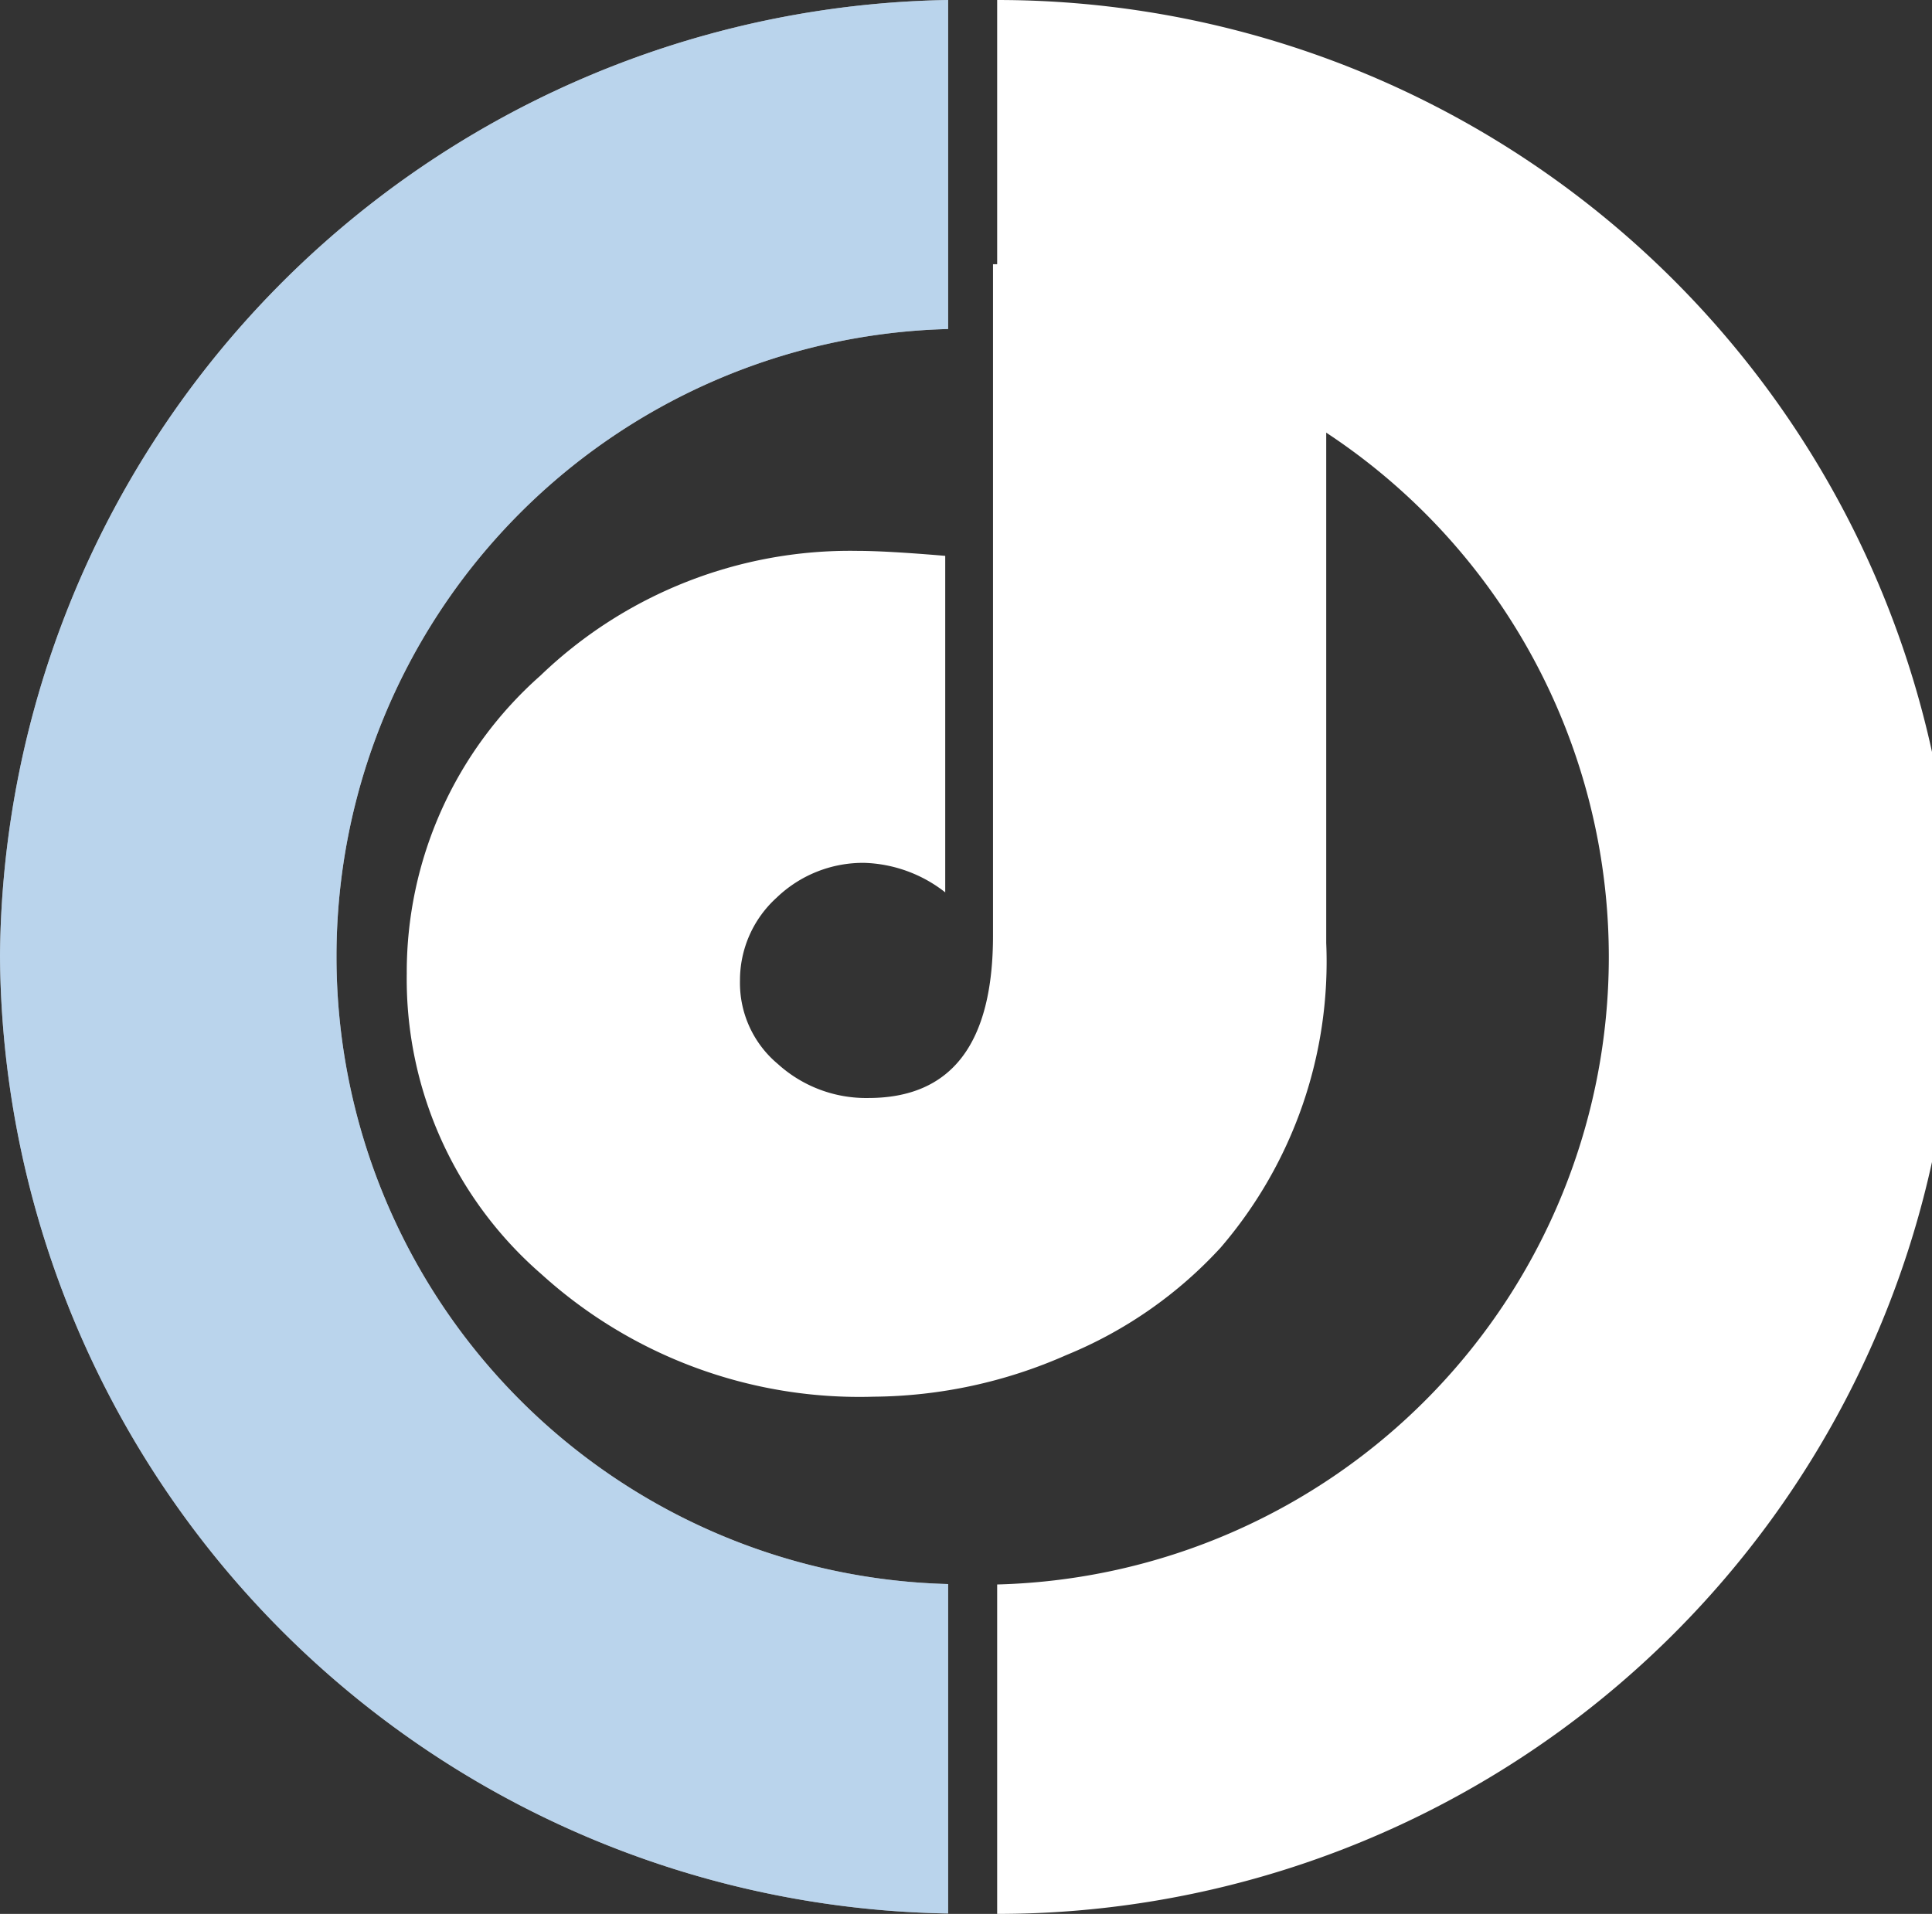
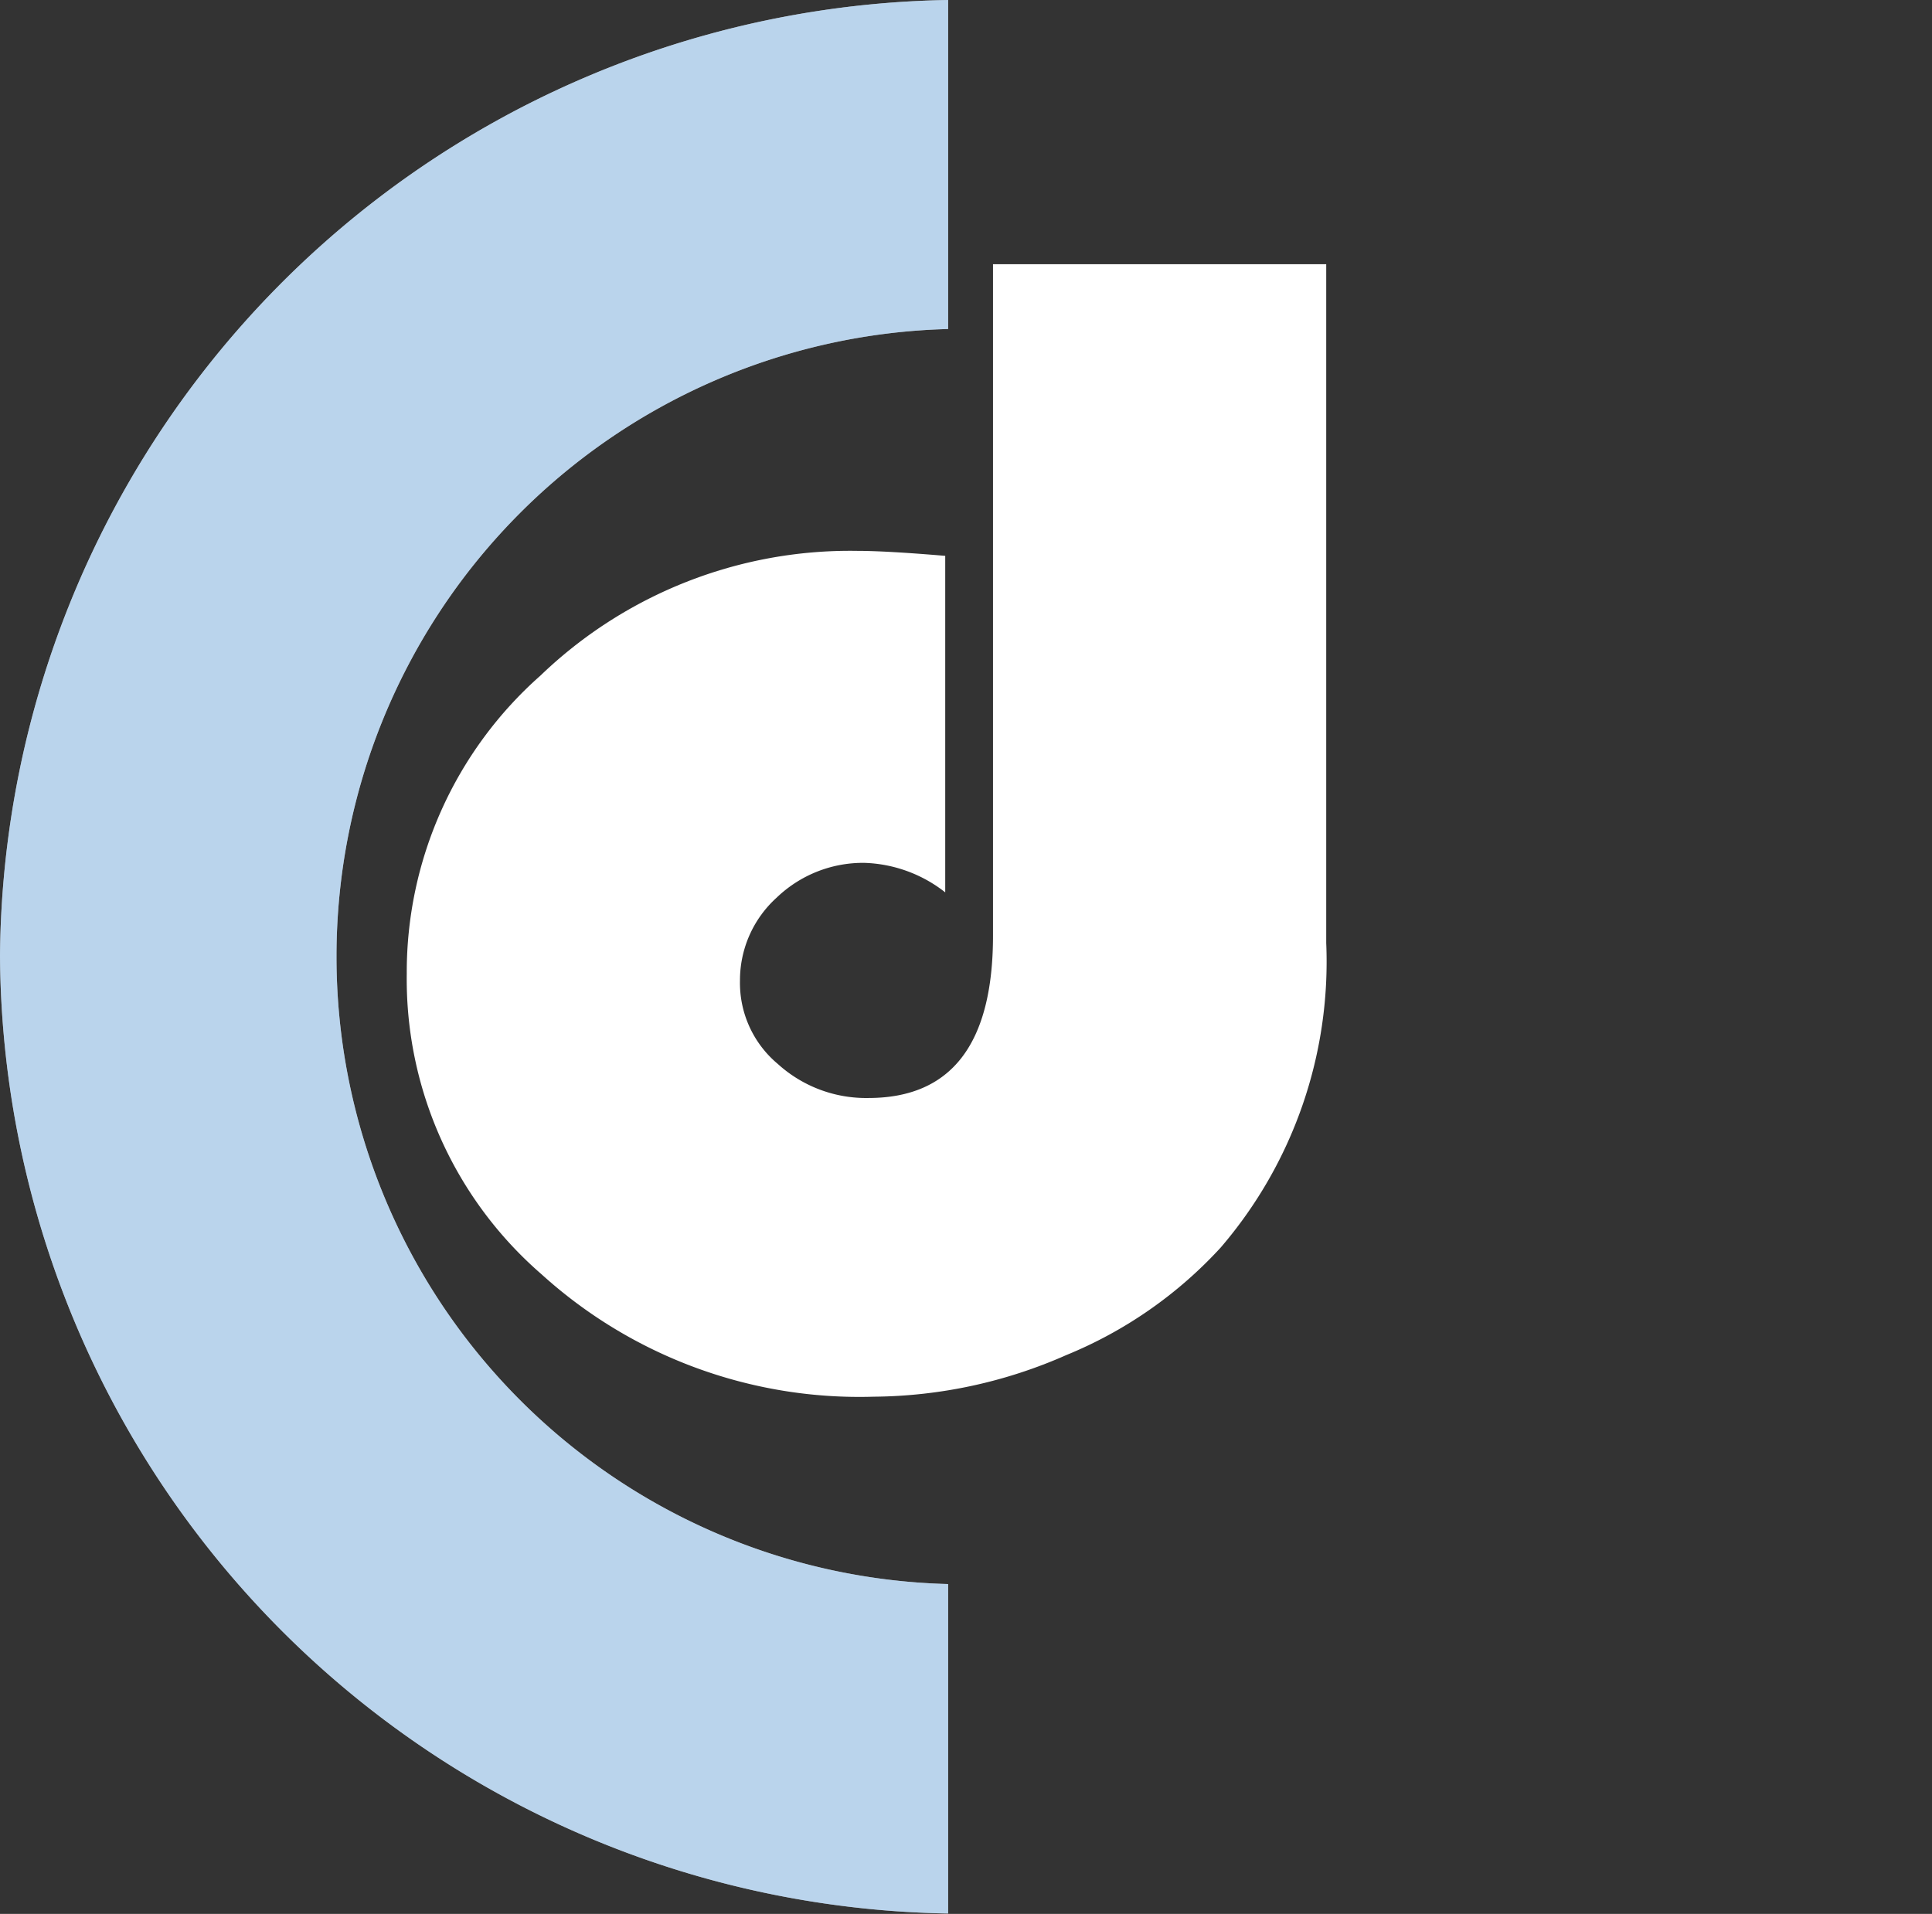
<svg xmlns="http://www.w3.org/2000/svg" id="dmoura" viewBox="0 0 46.5 46.07">
  <rect x="0" y="0" width="46.5" height="46.07" fill="#333333" stroke="none" />
  <title>logo_small</title>
-   <path d="M27.42,2.69v7.93a15.11,15.11,0,0,1,0,30.21v7.93A23,23,0,0,0,27.42,2.69Z" transform="translate(-3.42 -2.69)" style="fill:#fff" />
  <path d="M27.42,9.05h7.92V25.39a10.56,10.56,0,0,1-2.54,7.33,10.36,10.36,0,0,1-3.72,2.59,11.67,11.67,0,0,1-4.63,1,11.39,11.39,0,0,1-8-2.95,9.4,9.4,0,0,1-3.24-7.23,9.53,9.53,0,0,1,3.22-7.18,10.75,10.75,0,0,1,7.62-3q0.7,0,2.12.12v8.1a3.31,3.31,0,0,0-1.95-.71,3,3,0,0,0-2.11.84,2.68,2.68,0,0,0-.88,2,2.54,2.54,0,0,0,.91,2,3.16,3.16,0,0,0,2.18.82q3,0,3-3.91V9.05Z" transform="translate(-3.42 -2.69)" style="fill:#fff" />
  <path d="M26.24,48.75V40.82a15.11,15.11,0,0,1,0-30.21V2.69a23.2,23.2,0,0,0-22.82,23A23.2,23.2,0,0,0,26.24,48.75Z" transform="translate(-3.42 -2.69)" style="fill:#fff" />
  <path d="M26.24,48.75V40.82a15.11,15.11,0,0,1,0-30.21V2.69a23.2,23.2,0,0,0-22.82,23A23.2,23.2,0,0,0,26.24,48.75Z" transform="translate(-3.42 -2.69)" style="fill:#76aadb;fill-opacity:0.5" />
</svg>